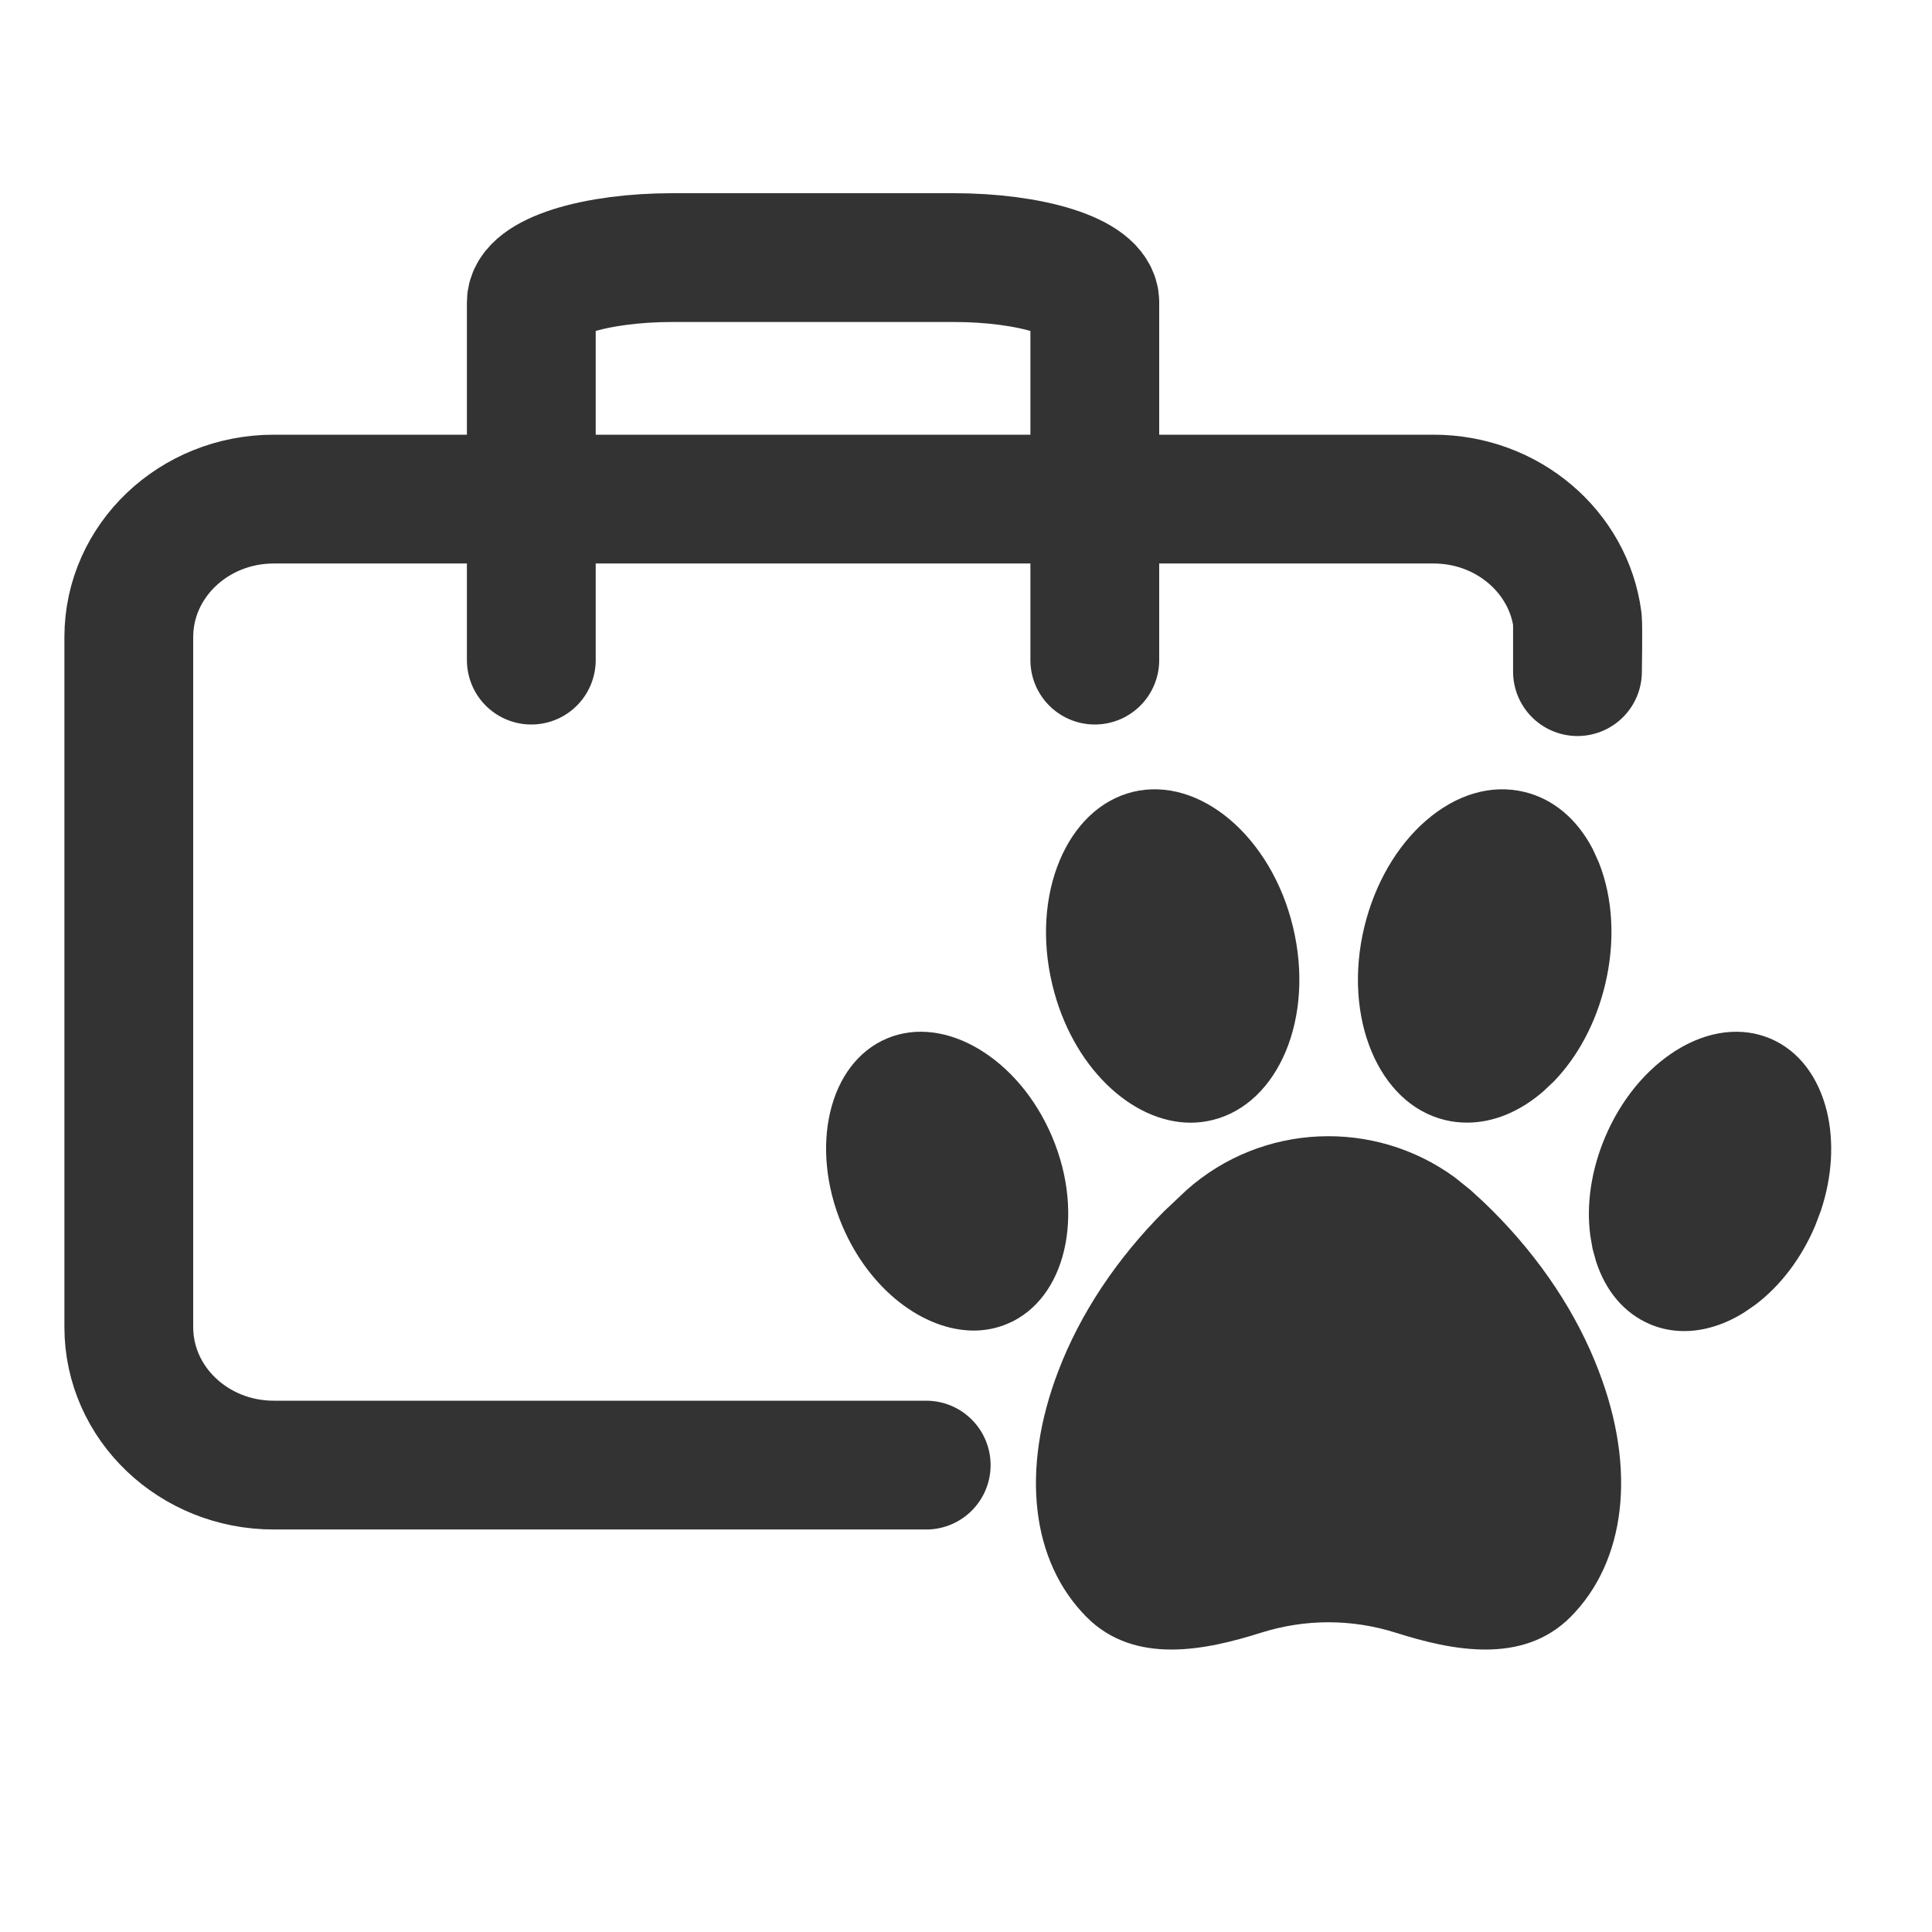
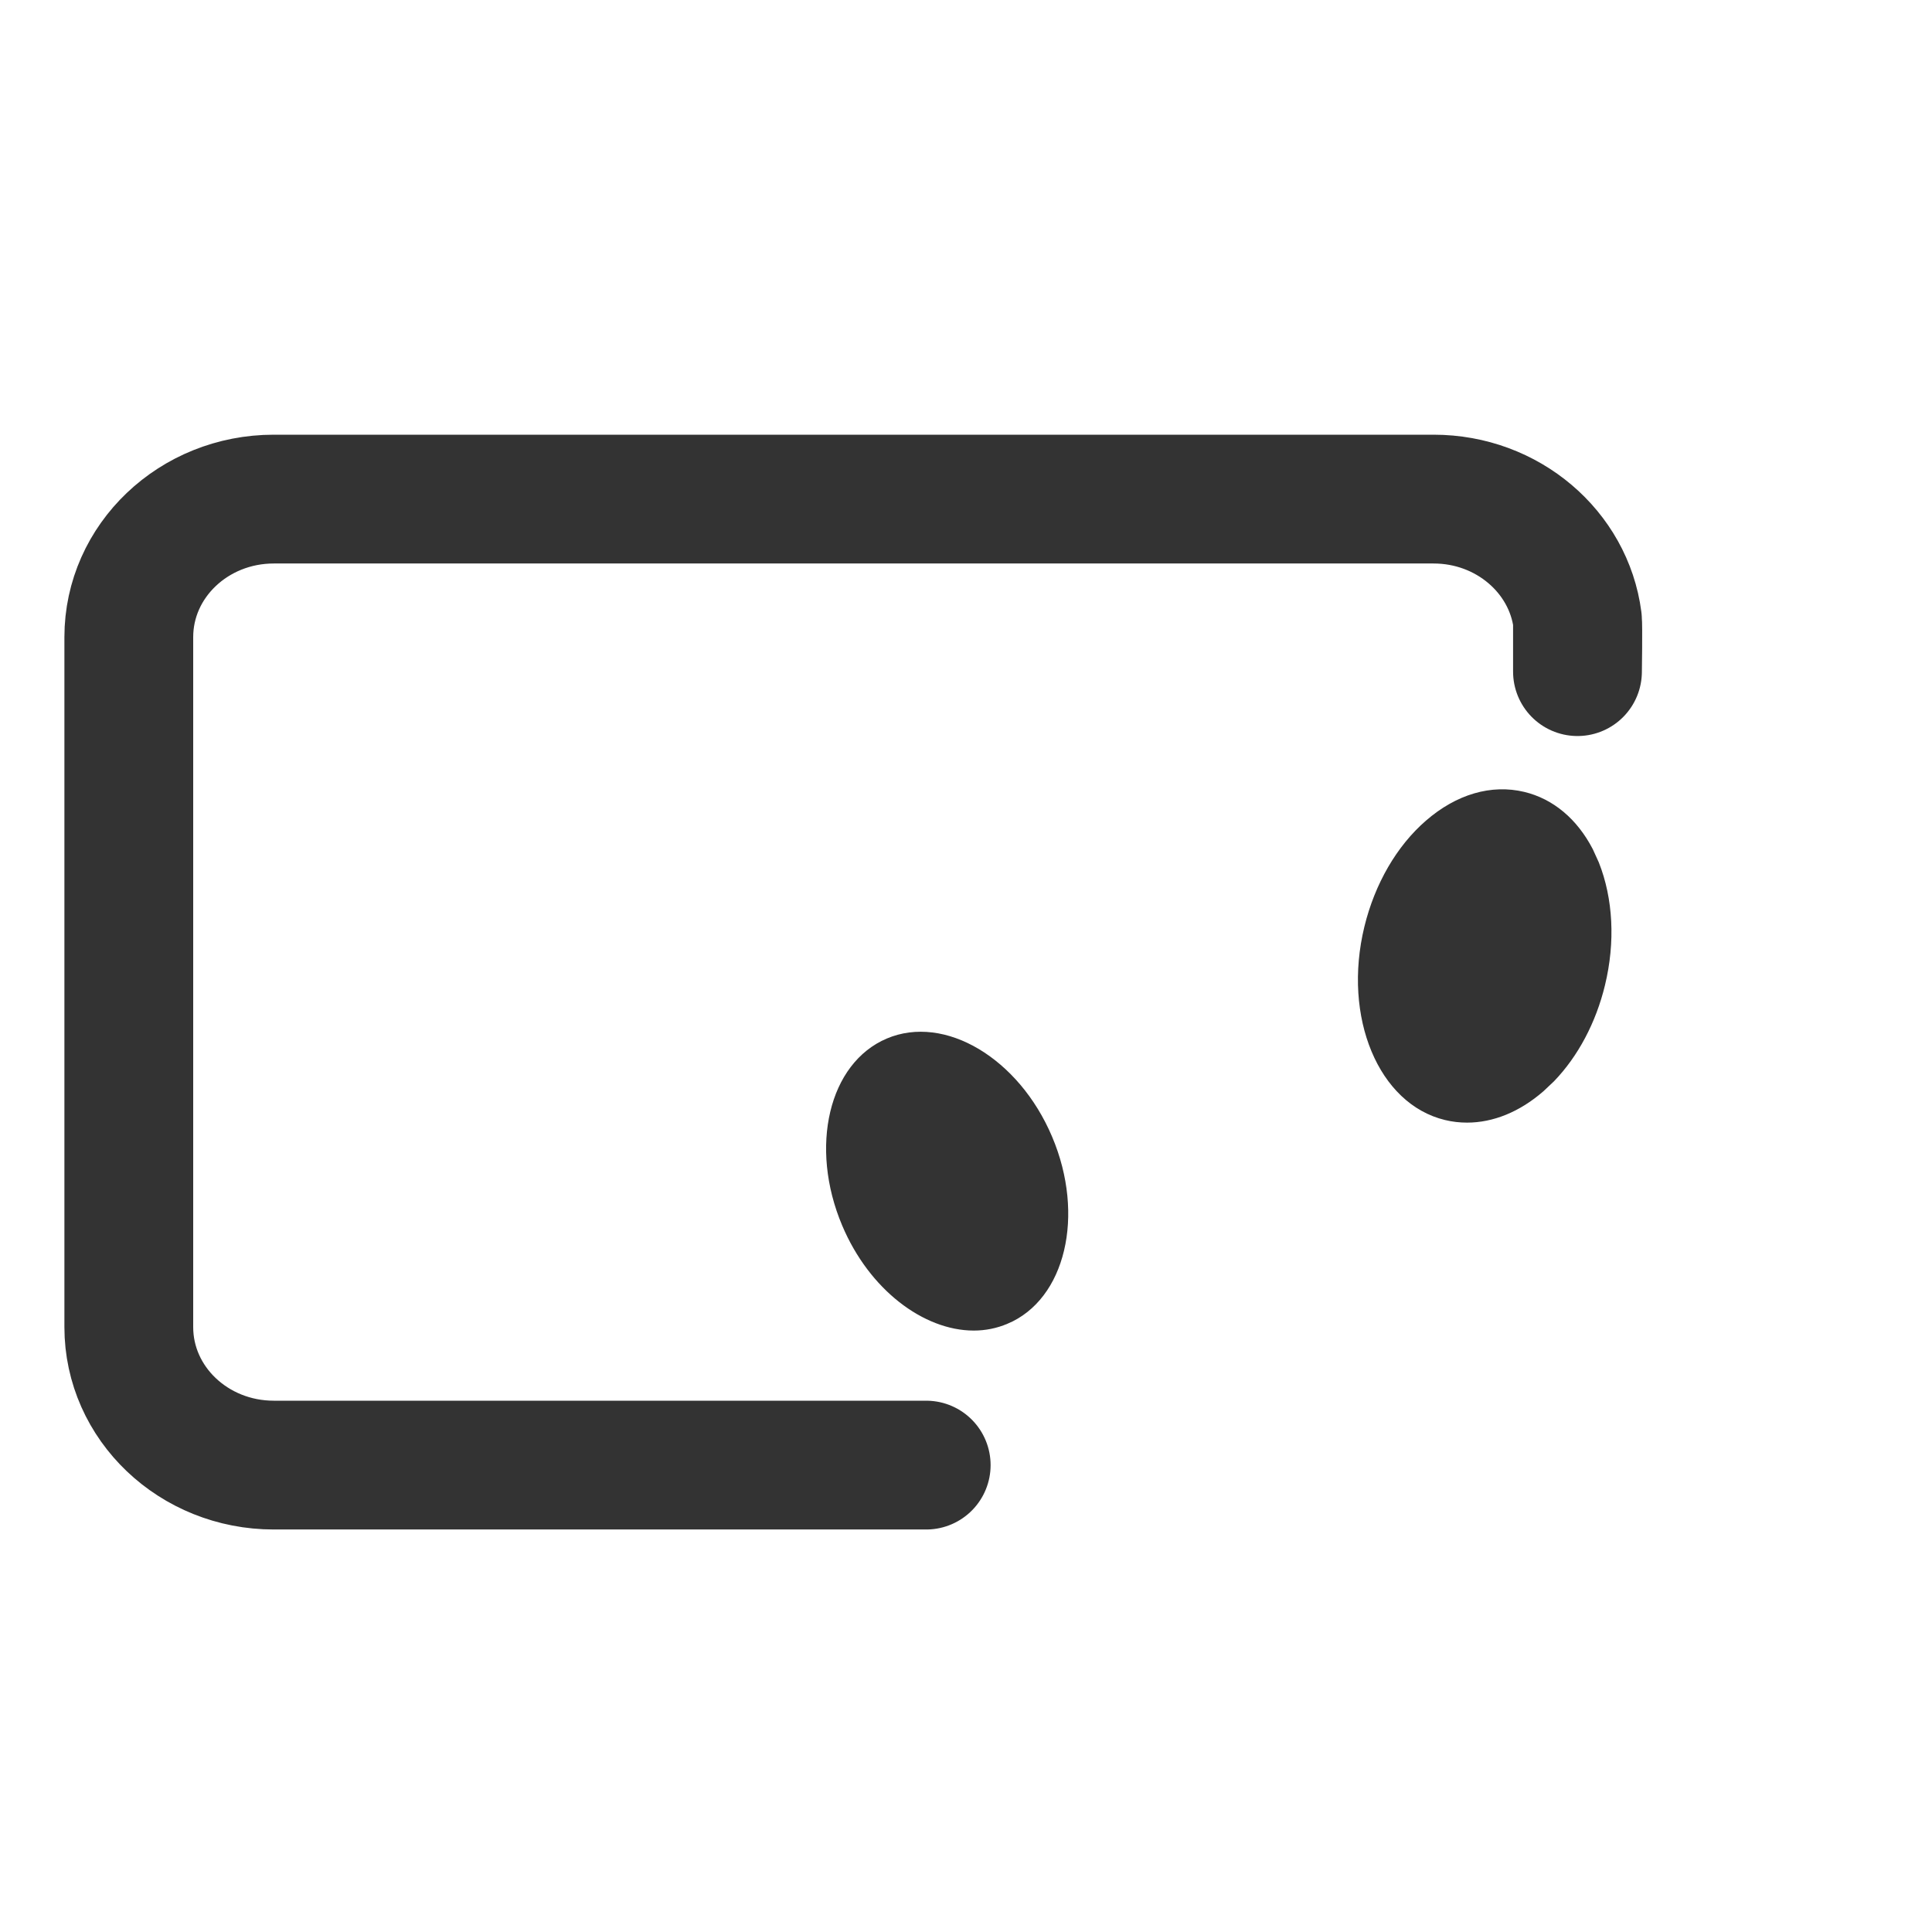
<svg xmlns="http://www.w3.org/2000/svg" width="30" height="30" viewBox="0 0 30 30" fill="none">
  <rect width="30" height="30" fill="white" />
  <path d="M14.382 22.75H4.251C3.008 22.75 2 21.791 2 20.607V9.893C2 8.709 3.008 7.75 4.251 7.75H22.261C23.41 7.75 24.358 8.57 24.495 9.628M24.495 9.628C24.506 9.715 24.495 10.429 24.495 10.429V9.628Z" stroke="#333333" stroke-width="2" stroke-linecap="round" stroke-linejoin="round" />
-   <path d="M17 10.25V4.694C17 4.51 16.77 4.334 16.359 4.203C15.949 4.073 15.393 4 14.812 4H10.438C9.857 4 9.301 4.073 8.891 4.203C8.48 4.334 8.25 4.51 8.25 4.694V10.25" stroke="#333333" stroke-width="2" stroke-linecap="round" stroke-linejoin="round" />
-   <path d="M18.49 18.555C19.631 17.54 21.319 17.477 22.531 18.363L22.767 18.553C22.884 18.657 22.999 18.765 23.11 18.876C23.843 19.609 24.402 20.455 24.731 21.322C25.312 22.831 25.139 24.215 24.313 25.041C23.967 25.387 23.535 25.512 23.077 25.514C22.617 25.516 22.137 25.395 21.704 25.257H21.703C20.999 25.035 20.257 25.035 19.553 25.257C19.122 25.393 18.647 25.514 18.19 25.514C17.731 25.514 17.295 25.391 16.946 25.042V25.041C16.118 24.215 15.948 22.833 16.528 21.322C16.858 20.455 17.417 19.61 18.149 18.877L18.49 18.555Z" fill="#333333" stroke="#333333" stroke-width="0.2" />
-   <path d="M17.617 12.393C18.095 12.278 18.599 12.437 19.031 12.801C19.463 13.166 19.816 13.733 19.98 14.416C20.145 15.1 20.091 15.765 19.873 16.287C19.655 16.808 19.278 17.18 18.802 17.295C18.696 17.321 18.593 17.333 18.488 17.333C17.625 17.333 16.734 16.5 16.439 15.272C16.273 14.588 16.328 13.923 16.546 13.402C16.764 12.88 17.141 12.509 17.617 12.393Z" fill="#333333" stroke="#333333" stroke-width="0.2" />
  <path d="M13.81 16.218C14.223 16.043 14.702 16.11 15.146 16.374C15.591 16.639 15.994 17.097 16.245 17.69C16.496 18.282 16.545 18.892 16.425 19.396C16.305 19.899 16.02 20.289 15.606 20.463H15.605C15.45 20.529 15.287 20.561 15.12 20.561C14.391 20.561 13.579 19.96 13.17 18.992C12.919 18.398 12.87 17.789 12.99 17.285C13.11 16.782 13.396 16.393 13.81 16.218Z" fill="#333333" stroke="#333333" stroke-width="0.2" />
  <path d="M22.207 12.819C22.662 12.424 23.171 12.28 23.646 12.394C24.062 12.494 24.411 12.784 24.643 13.23L24.734 13.43C24.947 13.968 24.983 14.622 24.825 15.274C24.688 15.842 24.417 16.348 24.06 16.719L23.901 16.869C23.548 17.177 23.158 17.332 22.781 17.332C22.673 17.332 22.565 17.32 22.46 17.294C21.983 17.179 21.606 16.808 21.389 16.287C21.171 15.765 21.117 15.098 21.283 14.414C21.441 13.765 21.771 13.197 22.207 12.819Z" fill="#333333" stroke="#333333" stroke-width="0.2" />
-   <path d="M26.088 16.39C26.558 16.1 27.043 16.046 27.453 16.22C27.866 16.395 28.151 16.785 28.272 17.288C28.377 17.729 28.353 18.25 28.178 18.772L28.094 18.994C27.885 19.489 27.566 19.904 27.189 20.186L27.024 20.299C26.732 20.48 26.433 20.569 26.151 20.569C25.979 20.569 25.813 20.536 25.656 20.469H25.657C25.297 20.315 25.024 20.001 24.881 19.564L24.827 19.369L24.793 19.172C24.731 18.705 24.808 18.189 25.017 17.695C25.256 17.13 25.638 16.669 26.088 16.391V16.39Z" fill="#333333" stroke="#333333" stroke-width="0.2" />
</svg>